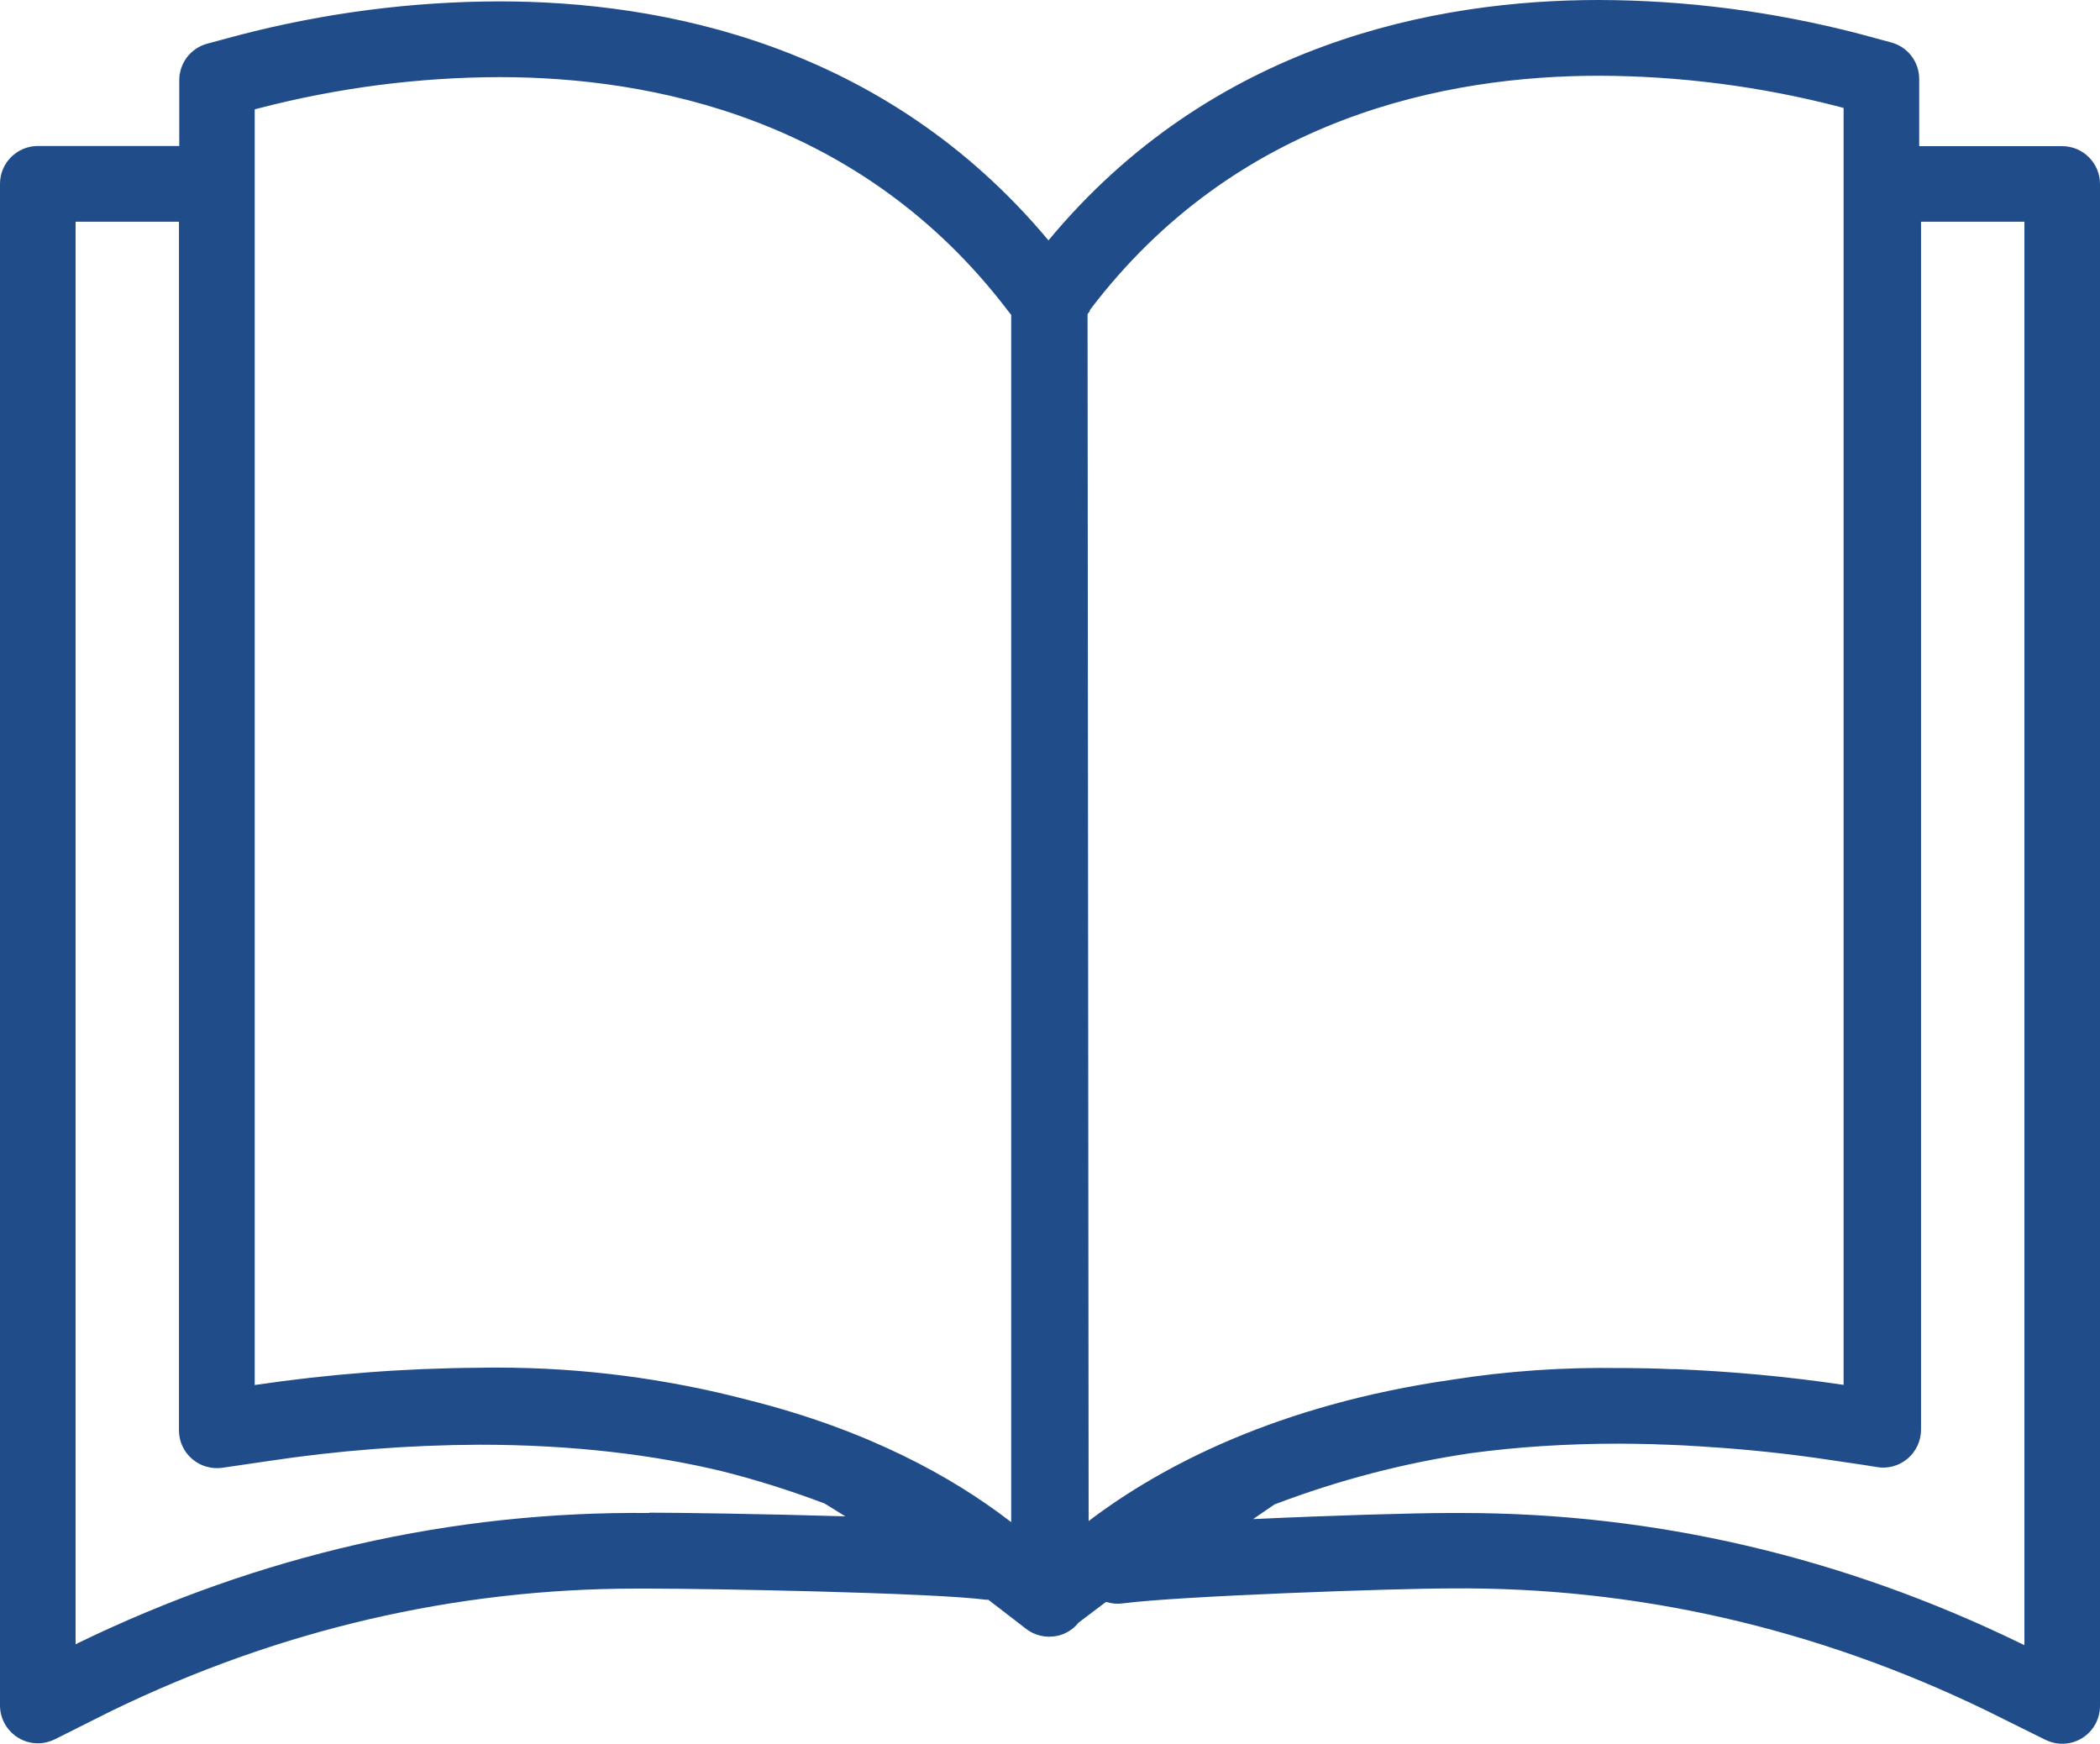
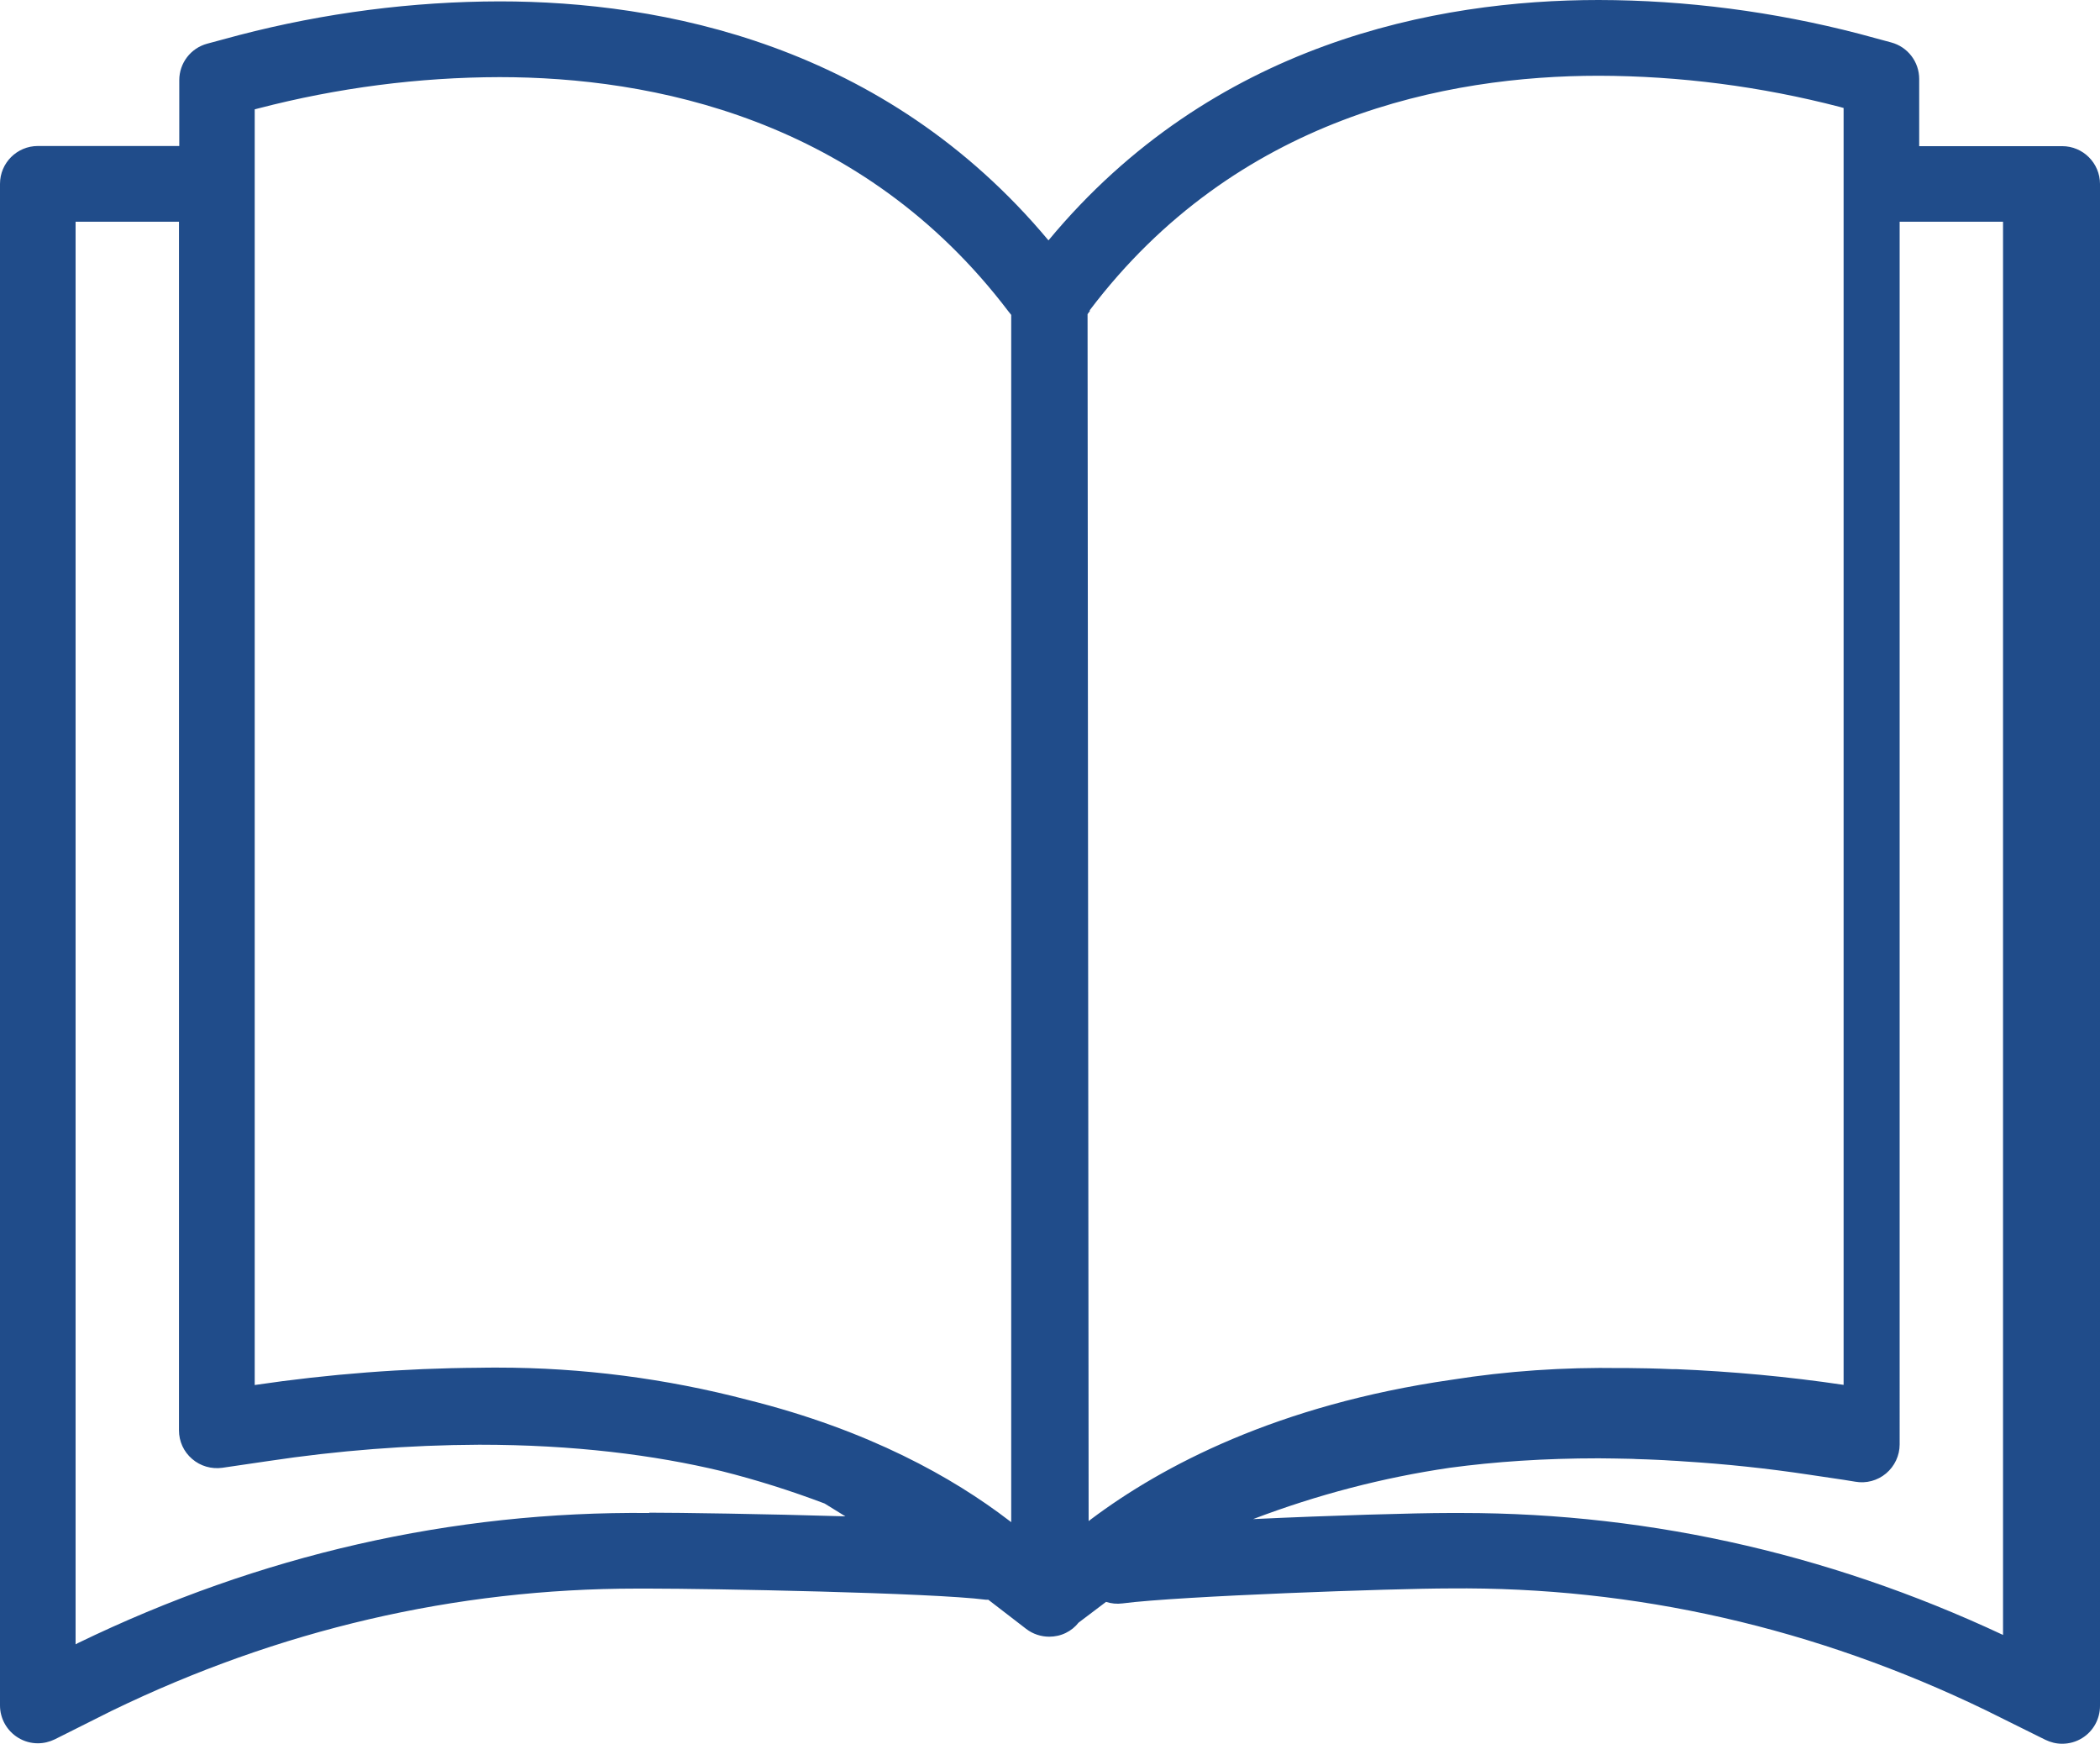
<svg xmlns="http://www.w3.org/2000/svg" id="Layer_1" data-name="Layer 1" viewBox="0 0 137.52 114.19">
  <defs>
    <style>
      .cls-1 {
        fill: #204c8a;
      }
    </style>
  </defs>
-   <path class="cls-1" d="m135.04,9.57h-9.36v-4.4c0-1.12-.75-2.1-1.83-2.39l-2.11-.57C116.16.76,110.42.01,104.69,0c-10.61,0-25.29,2.79-36.03,15.74C57.91,2.87,43.29.09,32.72.09c-5.72.01-11.46.75-17.07,2.21l-2.08.56c-1.08.29-1.83,1.27-1.83,2.39v4.31H2.48c-1.37,0-2.48,1.11-2.48,2.48v99.63c0,.86.45,1.66,1.18,2.11.4.25.85.37,1.3.37.38,0,.76-.09,1.11-.26l3.71-1.86c10.96-5.32,22.54-8.01,34.4-8.01.26,0,.52,0,.8,0,3.98,0,18.54.27,22.07.73.05,0,.1,0,.15,0l2.48,1.91c.44.34.98.51,1.51.51.37,0,.75-.08,1.09-.25.33-.16.61-.39.83-.67l1.8-1.36c.34.11.7.15,1.08.1,3.65-.48,17.81-.98,21.43-.98,12.12-.12,23.97,2.58,35.15,8l3.85,1.91c.35.17.72.26,1.1.26.45,0,.91-.12,1.31-.37.73-.45,1.17-1.25,1.17-2.11V12.05c0-1.37-1.11-2.48-2.48-2.48Zm-63.69,10.76c9.6-12.7,23.43-15.37,33.34-15.37,5.31.01,10.63.7,15.79,2.04l.25.07v83.61c-3.64-.54-7.32-.88-10.99-1.03-.09,0-.18,0-.27,0-.5-.02-1-.04-1.5-.05-.44-.01-.87-.01-1.3-.02-.17,0-.34,0-.51,0-.01,0-.02,0-.03,0,0,0,0,0,0,0h0c-3.72-.06-7.43.19-11.09.77-11.37,1.64-18.93,5.63-23.58,9.12l-.17.13-.07-79.03.16-.22ZM16.68,7.16l.23-.06c5.19-1.35,10.51-2.04,15.81-2.05,9.9,0,23.72,2.67,33.34,15.37.03.04.06.08.09.11l.07.09v79.05l-.16-.12c-3.64-2.79-9.15-5.9-17.07-7.88-5.38-1.41-10.87-2.12-16.41-2.12-.41,0-.81,0-1.19.01-4.9.03-9.84.41-14.71,1.13V7.16Zm25.84,91.91c-12.9-.13-25.49,2.74-37.42,8.52l-.15.08V14.52h6.77v79.14c0,.72.31,1.4.86,1.87.54.47,1.27.68,1.98.58l3-.44c4.57-.69,9.22-1.05,13.82-1.07,6.21,0,11.46.67,15.88,1.73,2.27.57,4.52,1.28,6.74,2.12l1.36.84c-5.29-.16-10.92-.24-12.84-.24Zm90.04,8.65l-.29-.14c-11.64-5.65-23.94-8.51-36.56-8.51-.28,0-.55,0-.8,0-2.21,0-7.75.16-12.85.4l1.4-.96c4.21-1.6,8.51-2.72,12.88-3.36,2.96-.4,6.2-.62,9.75-.62.66,0,1.31.02,1.97.03.18,0,.35.01.53.02.45.01.9.03,1.35.05.3.01.6.03.9.05.27.01.54.03.81.05,2.75.17,5.49.46,8.21.87l2.29.34c.25.04.49.08.74.12.72.13,1.46-.07,2.02-.54.56-.47.89-1.17.89-1.9V14.52h6.77v93.19Z" />
+   <path class="cls-1" d="m135.04,9.57h-9.36v-4.4c0-1.12-.75-2.1-1.83-2.39l-2.11-.57C116.16.76,110.42.01,104.69,0c-10.61,0-25.29,2.79-36.03,15.74C57.91,2.87,43.29.09,32.72.09c-5.72.01-11.46.75-17.07,2.21l-2.08.56c-1.08.29-1.83,1.27-1.83,2.39v4.31H2.48c-1.37,0-2.48,1.11-2.48,2.48v99.63c0,.86.45,1.66,1.18,2.11.4.25.85.37,1.3.37.38,0,.76-.09,1.11-.26l3.71-1.86c10.96-5.32,22.54-8.01,34.4-8.01.26,0,.52,0,.8,0,3.98,0,18.54.27,22.07.73.05,0,.1,0,.15,0l2.48,1.91c.44.34.98.51,1.51.51.37,0,.75-.08,1.09-.25.33-.16.61-.39.83-.67l1.8-1.36c.34.11.7.15,1.08.1,3.65-.48,17.81-.98,21.43-.98,12.12-.12,23.97,2.58,35.15,8l3.85,1.91c.35.17.72.26,1.1.26.45,0,.91-.12,1.31-.37.73-.45,1.17-1.25,1.17-2.11V12.05c0-1.37-1.11-2.48-2.48-2.48Zm-63.69,10.76c9.6-12.7,23.43-15.37,33.34-15.37,5.31.01,10.63.7,15.79,2.04l.25.07v83.61c-3.64-.54-7.32-.88-10.99-1.03-.09,0-.18,0-.27,0-.5-.02-1-.04-1.5-.05-.44-.01-.87-.01-1.3-.02-.17,0-.34,0-.51,0-.01,0-.02,0-.03,0,0,0,0,0,0,0h0c-3.72-.06-7.43.19-11.09.77-11.37,1.64-18.93,5.63-23.58,9.12l-.17.13-.07-79.03.16-.22ZM16.68,7.16l.23-.06c5.19-1.35,10.51-2.04,15.81-2.05,9.9,0,23.72,2.67,33.34,15.37.03.04.06.08.09.11l.07.09v79.05l-.16-.12c-3.64-2.79-9.15-5.9-17.07-7.88-5.38-1.41-10.87-2.12-16.41-2.12-.41,0-.81,0-1.19.01-4.9.03-9.84.41-14.71,1.13V7.16Zm25.84,91.91c-12.9-.13-25.49,2.74-37.42,8.52l-.15.08V14.52h6.77v79.14c0,.72.31,1.4.86,1.87.54.47,1.27.68,1.98.58l3-.44c4.57-.69,9.22-1.05,13.82-1.07,6.21,0,11.46.67,15.88,1.73,2.27.57,4.52,1.28,6.74,2.12l1.36.84c-5.29-.16-10.92-.24-12.84-.24Zm90.04,8.65l-.29-.14c-11.64-5.65-23.94-8.51-36.56-8.51-.28,0-.55,0-.8,0-2.21,0-7.75.16-12.85.4c4.21-1.6,8.51-2.72,12.88-3.36,2.96-.4,6.2-.62,9.75-.62.66,0,1.31.02,1.97.03.18,0,.35.01.53.02.45.01.9.03,1.35.05.3.01.6.03.9.05.27.01.54.03.81.05,2.75.17,5.49.46,8.21.87l2.29.34c.25.04.49.08.74.12.72.13,1.46-.07,2.02-.54.56-.47.89-1.17.89-1.9V14.52h6.77v93.19Z" />
</svg>